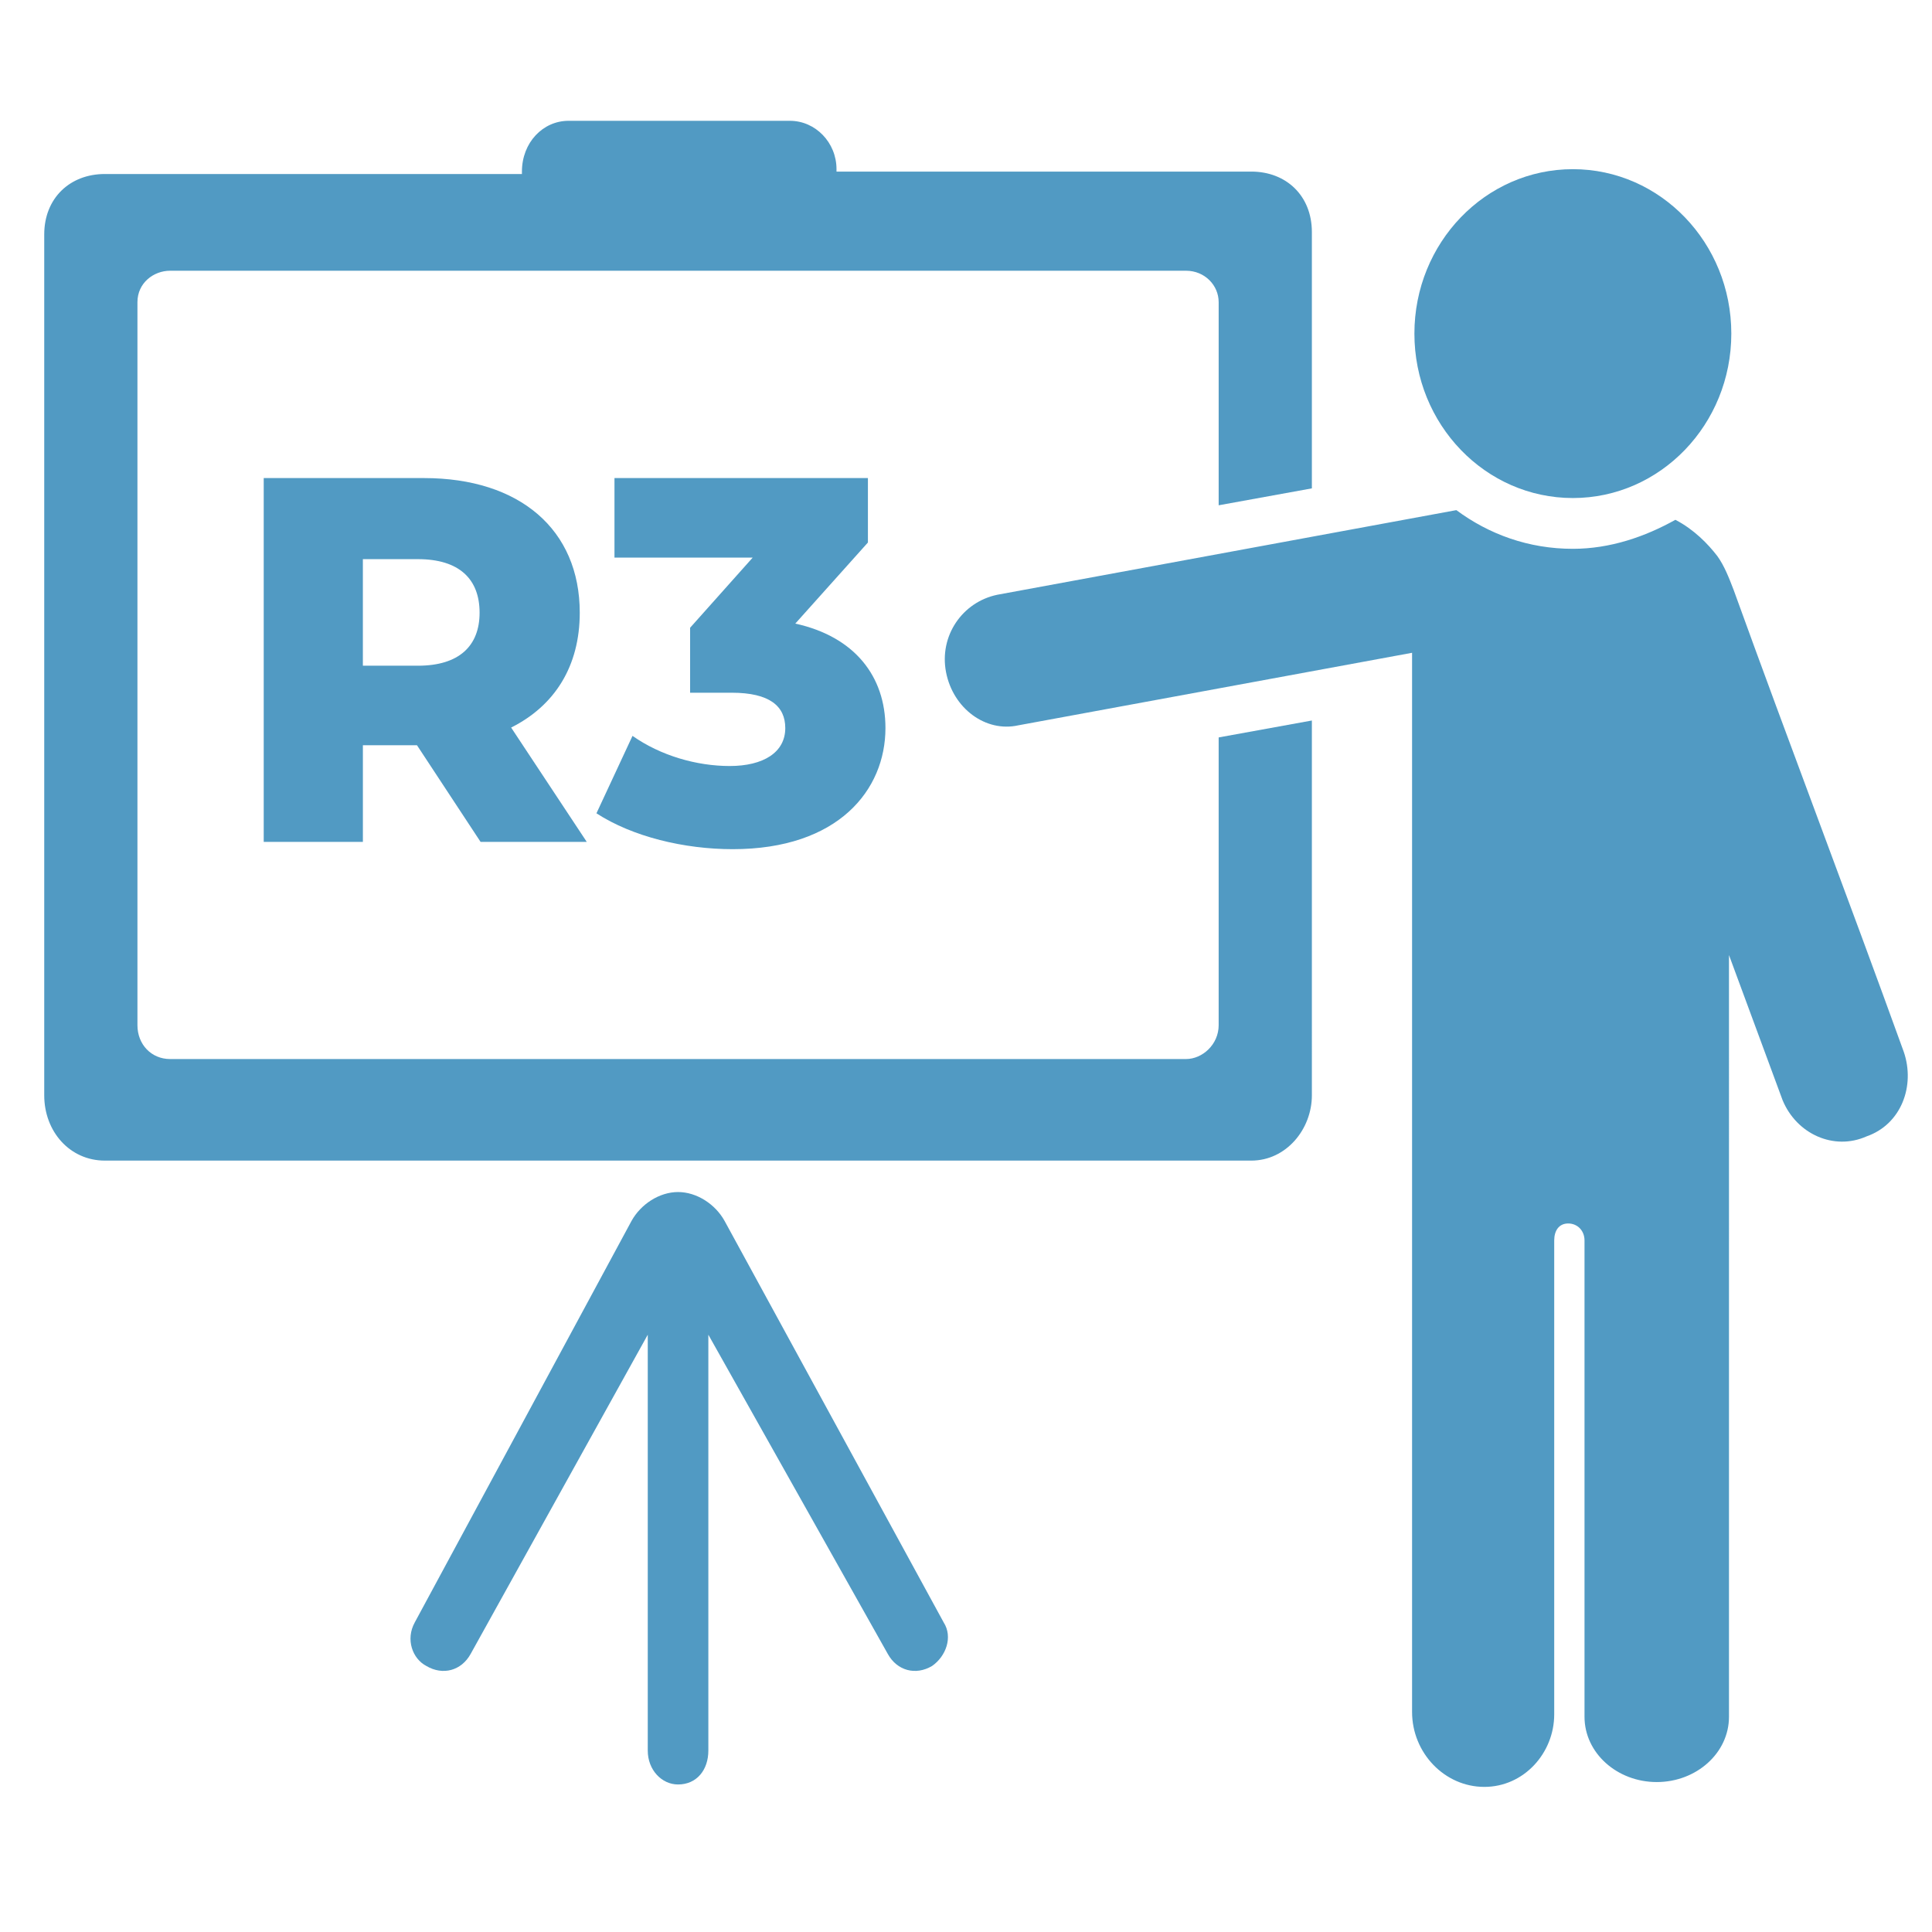
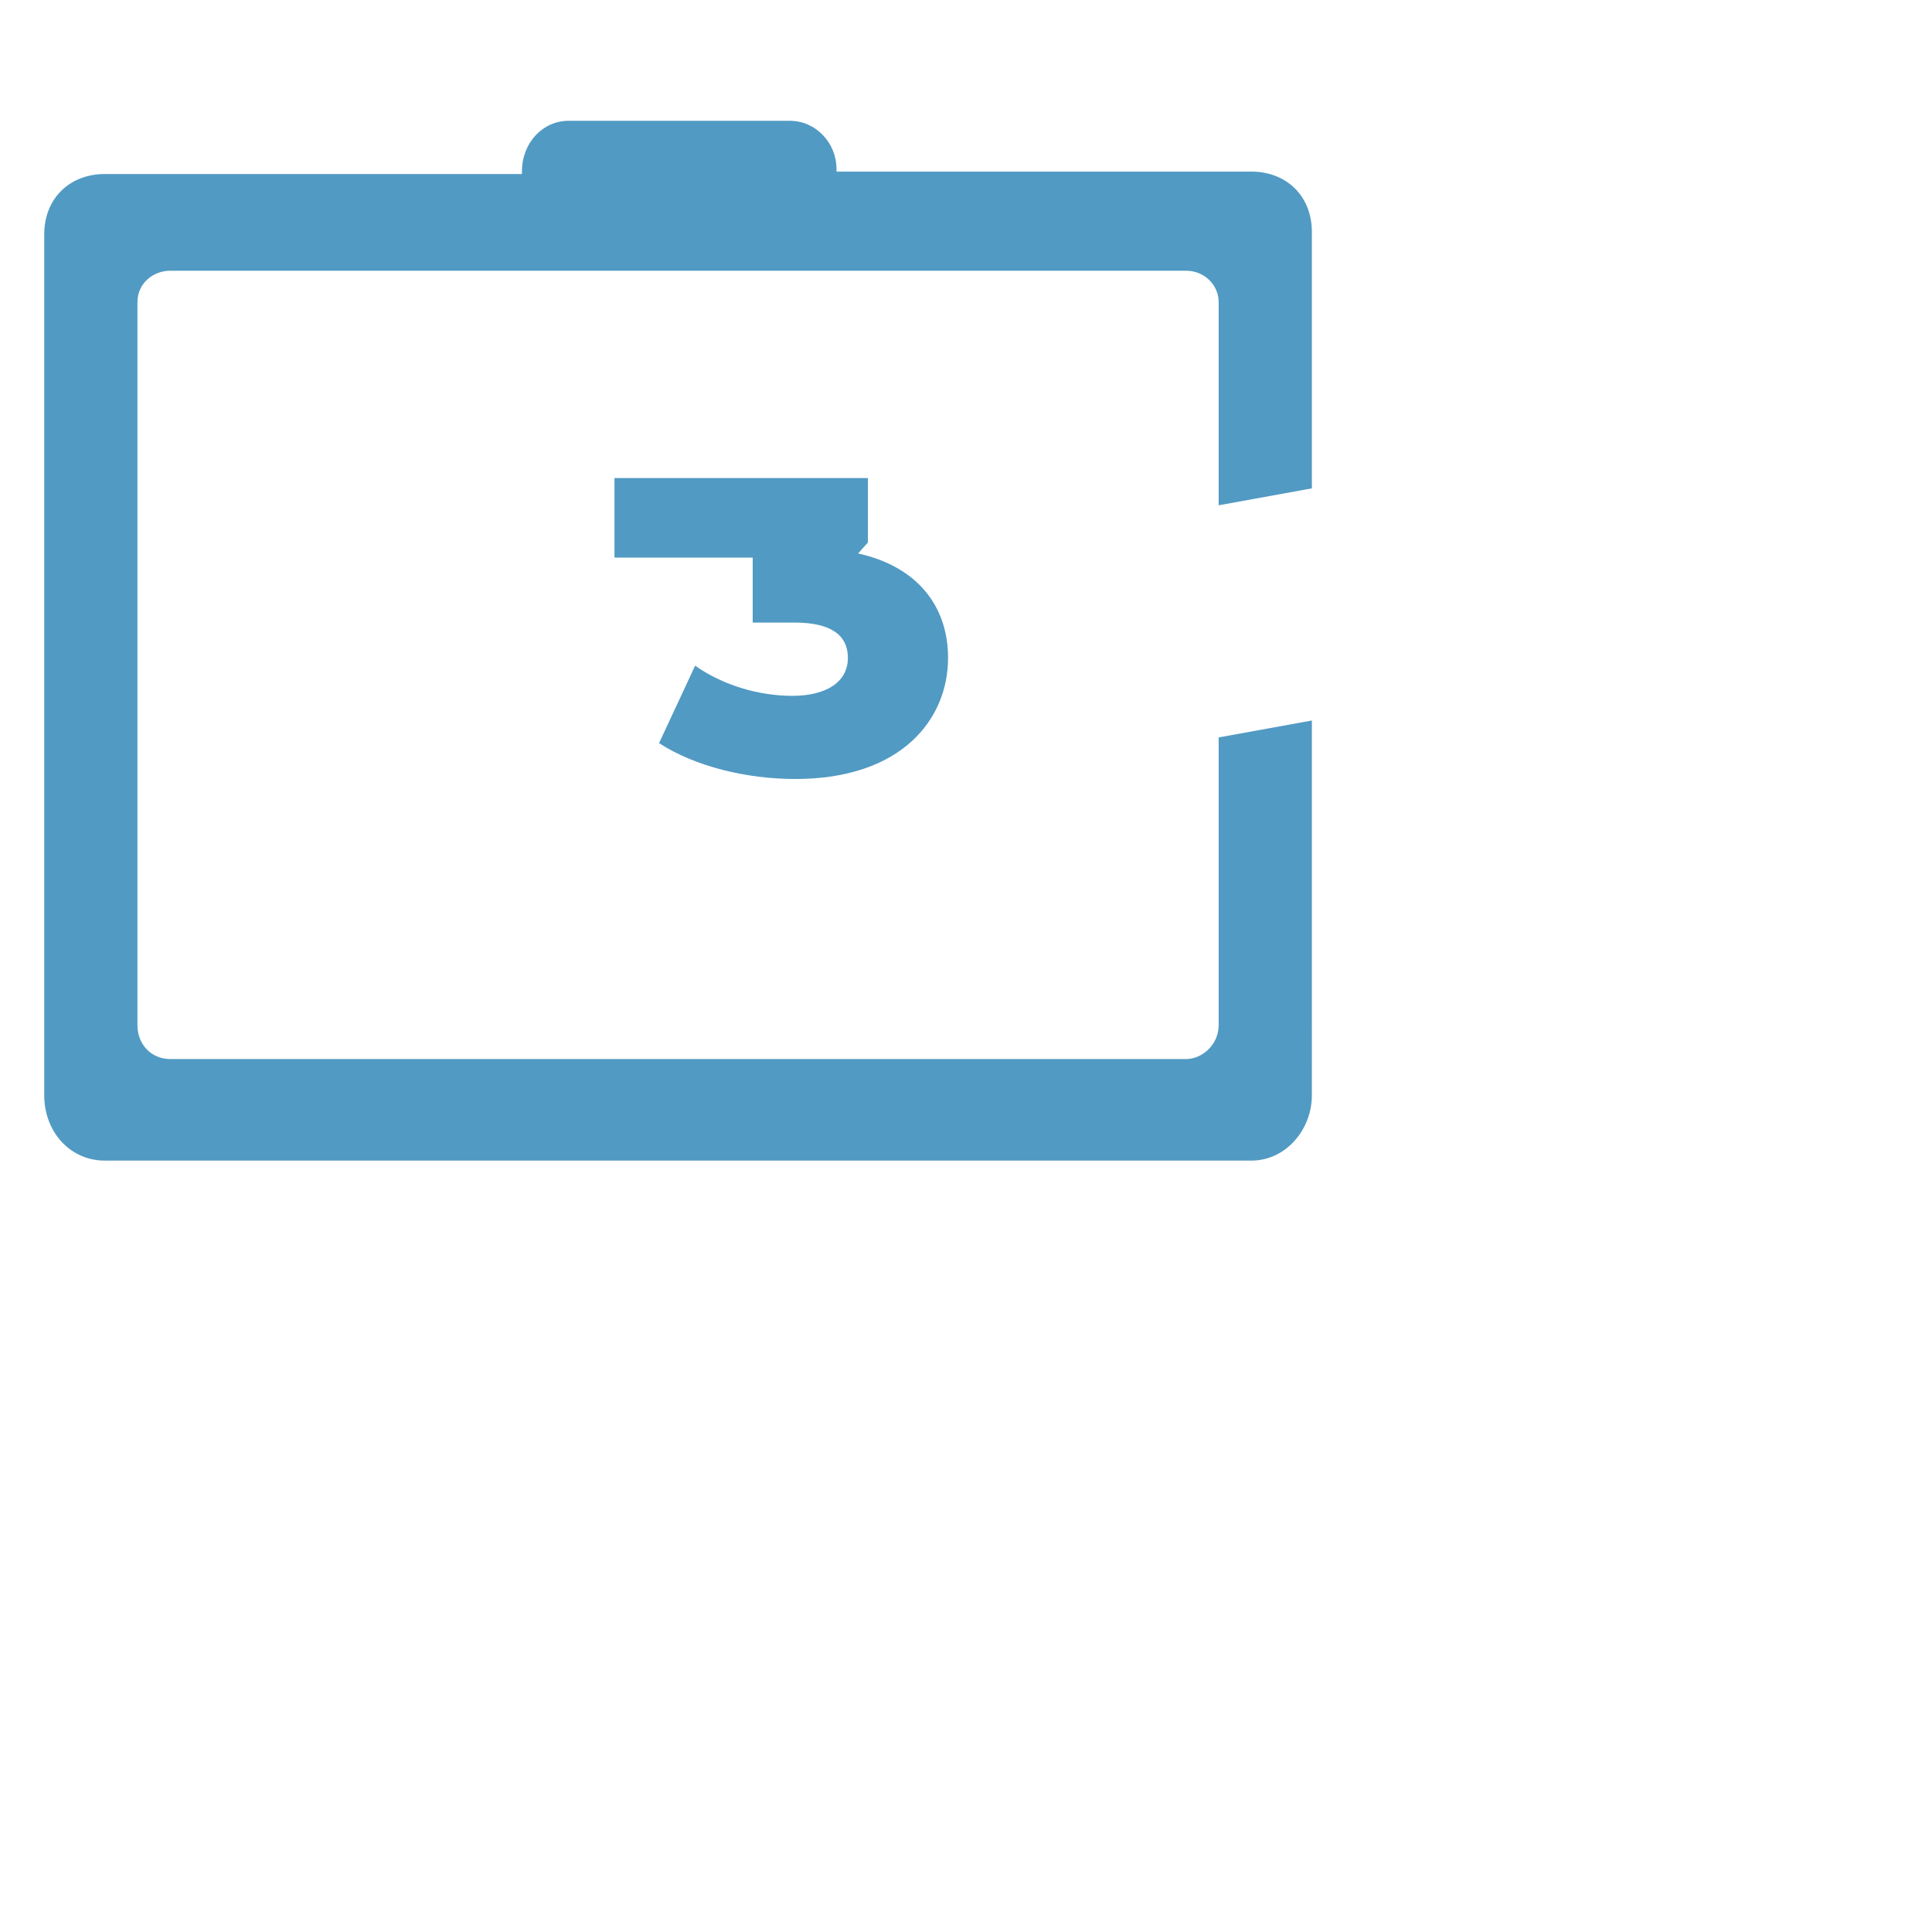
<svg xmlns="http://www.w3.org/2000/svg" xmlns:ns1="http://sodipodi.sourceforge.net/DTD/sodipodi-0.dtd" xmlns:ns2="http://www.inkscape.org/namespaces/inkscape" height="200" width="200" fill="#000000" version="1.1" x="0px" y="0px" viewBox="0 0 100 100" enable-background="new 0 0 100 100" xml:space="preserve" id="svg4" ns1:docname="services_training_r3.svg" ns2:version="1.0.1 (3bc2e813f5, 2020-09-07)">
  <defs id="defs8" />
  <ns1:namedview pagecolor="#ffffff" bordercolor="#666666" borderopacity="1" objecttolerance="10" gridtolerance="10" guidetolerance="10" ns2:pageopacity="0" ns2:pageshadow="2" ns2:window-width="1920" ns2:window-height="1001" id="namedview6" showgrid="false" ns2:zoom="3.337544" ns2:cx="146.61732" ns2:cy="104.46358" ns2:window-x="-9" ns2:window-y="-9" ns2:window-maximized="1" ns2:current-layer="svg4" ns2:document-rotation="0" />
  <g id="g5972" transform="matrix(2.28,0,0,2.366,-516.504,-328.984)" style="fill:#519ac3;fill-opacity:1">
    <g transform="matrix(0.529,0,0,0.529,222.251,133.437)" id="g5690" style="fill:#519ac3;fill-opacity:1">
      <g id="g14" style="fill:#519ac3;fill-opacity:1">
-         <path ns2:connector-curvature="0" d="m 39.2,61.1 c -0.4,-0.7 -1.2,-1.2 -2,-1.2 -0.8,0 -1.6,0.5 -2,1.2 l -9.3,16.6 c -0.4,0.7 -0.1,1.5 0.5,1.8 v 0 c 0.7,0.4 1.5,0.2 1.9,-0.5 L 35.9,65.8 V 83 c 0,0.8 0.6,1.4 1.3,1.4 0.8,0 1.3,-0.6 1.3,-1.4 V 65.8 L 46.2,79 c 0.4,0.7 1.2,0.9 1.9,0.5 v 0 c 0.6,-0.4 0.9,-1.2 0.5,-1.8 z" id="path2" style="fill:#519ac3;fill-opacity:1" />
-         <circle cx="75.6" cy="24.4" r="6.8" id="circle4" style="fill:#519ac3;fill-opacity:1" />
        <polygon points="" id="polygon6" style="fill:#519ac3;fill-opacity:1" />
-         <path ns2:connector-curvature="0" d="m 44,17.6 c 0,0 0,0 0,0 0,0 0,0 0,0 z" id="path8" style="fill:#519ac3;fill-opacity:1" />
        <path ns2:connector-curvature="0" d="m 60.4,53 c 0,0.8 -0.7,1.4 -1.4,1.4 H 15.4 C 14.6,54.4 14,53.8 14,53 V 23.1 c 0,-0.8 0.7,-1.3 1.4,-1.3 H 59 c 0.8,0 1.4,0.6 1.4,1.3 v 8.4 l 4,-0.7 V 20.2 c 0,-1.5 -1.1,-2.5 -2.6,-2.5 H 44 c 0,-0.1 0,-0.1 0,-0.1 0,-1.1 -0.9,-2 -2,-2 h -9.5 c -1.1,0 -2,0.9 -2,2.1 0,0 0,-0.1 0,0.1 H 12.6 c -1.5,0 -2.6,1 -2.6,2.5 v 35.6 c 0,1.5 1.1,2.7 2.6,2.7 h 49.2 c 1.5,0 2.6,-1.3 2.6,-2.7 V 40.4 l -4,0.7 z" id="path10" style="fill:#519ac3;fill-opacity:1" />
-         <path ns2:connector-curvature="0" d="M 89.8,54.1 C 87.4,47.7 84.9,41.4 82.5,35 c -0.2,-0.5 -0.4,-1 -0.7,-1.4 -0.4,-0.5 -1,-1.1 -1.8,-1.5 -1.3,0.7 -2.8,1.2 -4.4,1.2 -1.9,0 -3.6,-0.6 -5,-1.6 l -19.7,3.5 c -1.5,0.3 -2.5,1.7 -2.2,3.2 0.3,1.5 1.7,2.5 3.1,2.2 l 16.9,-3 v 43.8 c 0,1.7 1.4,3.1 3.1,3.1 v 0 c 1.7,0 3,-1.4 3,-3 V 61.9 c 0,-0.4 0.2,-0.7 0.6,-0.7 0.4,0 0.7,0.3 0.7,0.7 v 19.7 c 0,1.5 1.4,2.7 3.1,2.7 1.7,0 3.1,-1.2 3.1,-2.7 V 50.1 l 2.3,6 c 0.6,1.4 2.2,2.1 3.6,1.5 1.5,-0.5 2.1,-2.1 1.6,-3.5 z" id="path12" style="fill:#519ac3;fill-opacity:1" />
      </g>
    </g>
    <g style="fill:#519ac3;fill-opacity:1" id="g3984-5-9-5-6" transform="matrix(0.341,0,0,0.341,225.405,118.196)">
-       <path ns2:connector-curvature="0" id="path3750-1-4-6-5-8" style="font-style:normal;font-variant:normal;font-weight:800;font-stretch:normal;font-size:medium;line-height:1.25;font-family:Montserrat;-inkscape-font-specification:'Montserrat Ultra-Bold';letter-spacing:0px;word-spacing:0px;fill:#519ac3;fill-opacity:1;stroke:none;stroke-width:0.695" d="m 35.314,115.157 h 7.069 l -5.035,-7.336 c 2.901,-1.401 4.568,-3.935 4.568,-7.369 0,-5.335 -4.001,-8.637 -10.37,-8.637 H 20.876 v 23.342 h 6.602 v -6.202 h 3.601 z m -0.067,-14.705 c 0,2.134 -1.367,3.401 -4.102,3.401 h -3.668 v -6.836 h 3.668 c 2.734,0 4.102,1.267 4.102,3.435 z" />
-       <path ns2:connector-curvature="0" id="path3752-8-0-0-7-2" style="font-style:normal;font-variant:normal;font-weight:800;font-stretch:normal;font-size:medium;line-height:1.25;font-family:Montserrat;-inkscape-font-specification:'Montserrat Ultra-Bold';letter-spacing:0px;word-spacing:0px;fill:#519ac3;fill-opacity:1;stroke:none;stroke-width:0.695" d="m 56.265,101.151 4.835,-5.202 v -4.135 H 44.227 v 5.102 h 9.203 l -4.168,4.502 v 4.168 h 2.768 c 2.534,0 3.568,0.867 3.568,2.268 0,1.567 -1.467,2.434 -3.701,2.434 -2.201,0 -4.602,-0.667 -6.469,-1.934 l -2.401,4.968 c 2.401,1.501 5.835,2.301 9.07,2.301 7.036,0 10.17,-3.801 10.17,-7.77 0,-3.335 -2.067,-5.869 -6.002,-6.702 z" />
+       <path ns2:connector-curvature="0" id="path3752-8-0-0-7-2" style="font-style:normal;font-variant:normal;font-weight:800;font-stretch:normal;font-size:medium;line-height:1.25;font-family:Montserrat;-inkscape-font-specification:'Montserrat Ultra-Bold';letter-spacing:0px;word-spacing:0px;fill:#519ac3;fill-opacity:1;stroke:none;stroke-width:0.695" d="m 56.265,101.151 4.835,-5.202 v -4.135 H 44.227 v 5.102 h 9.203 v 4.168 h 2.768 c 2.534,0 3.568,0.867 3.568,2.268 0,1.567 -1.467,2.434 -3.701,2.434 -2.201,0 -4.602,-0.667 -6.469,-1.934 l -2.401,4.968 c 2.401,1.501 5.835,2.301 9.07,2.301 7.036,0 10.17,-3.801 10.17,-7.77 0,-3.335 -2.067,-5.869 -6.002,-6.702 z" />
    </g>
  </g>
</svg>